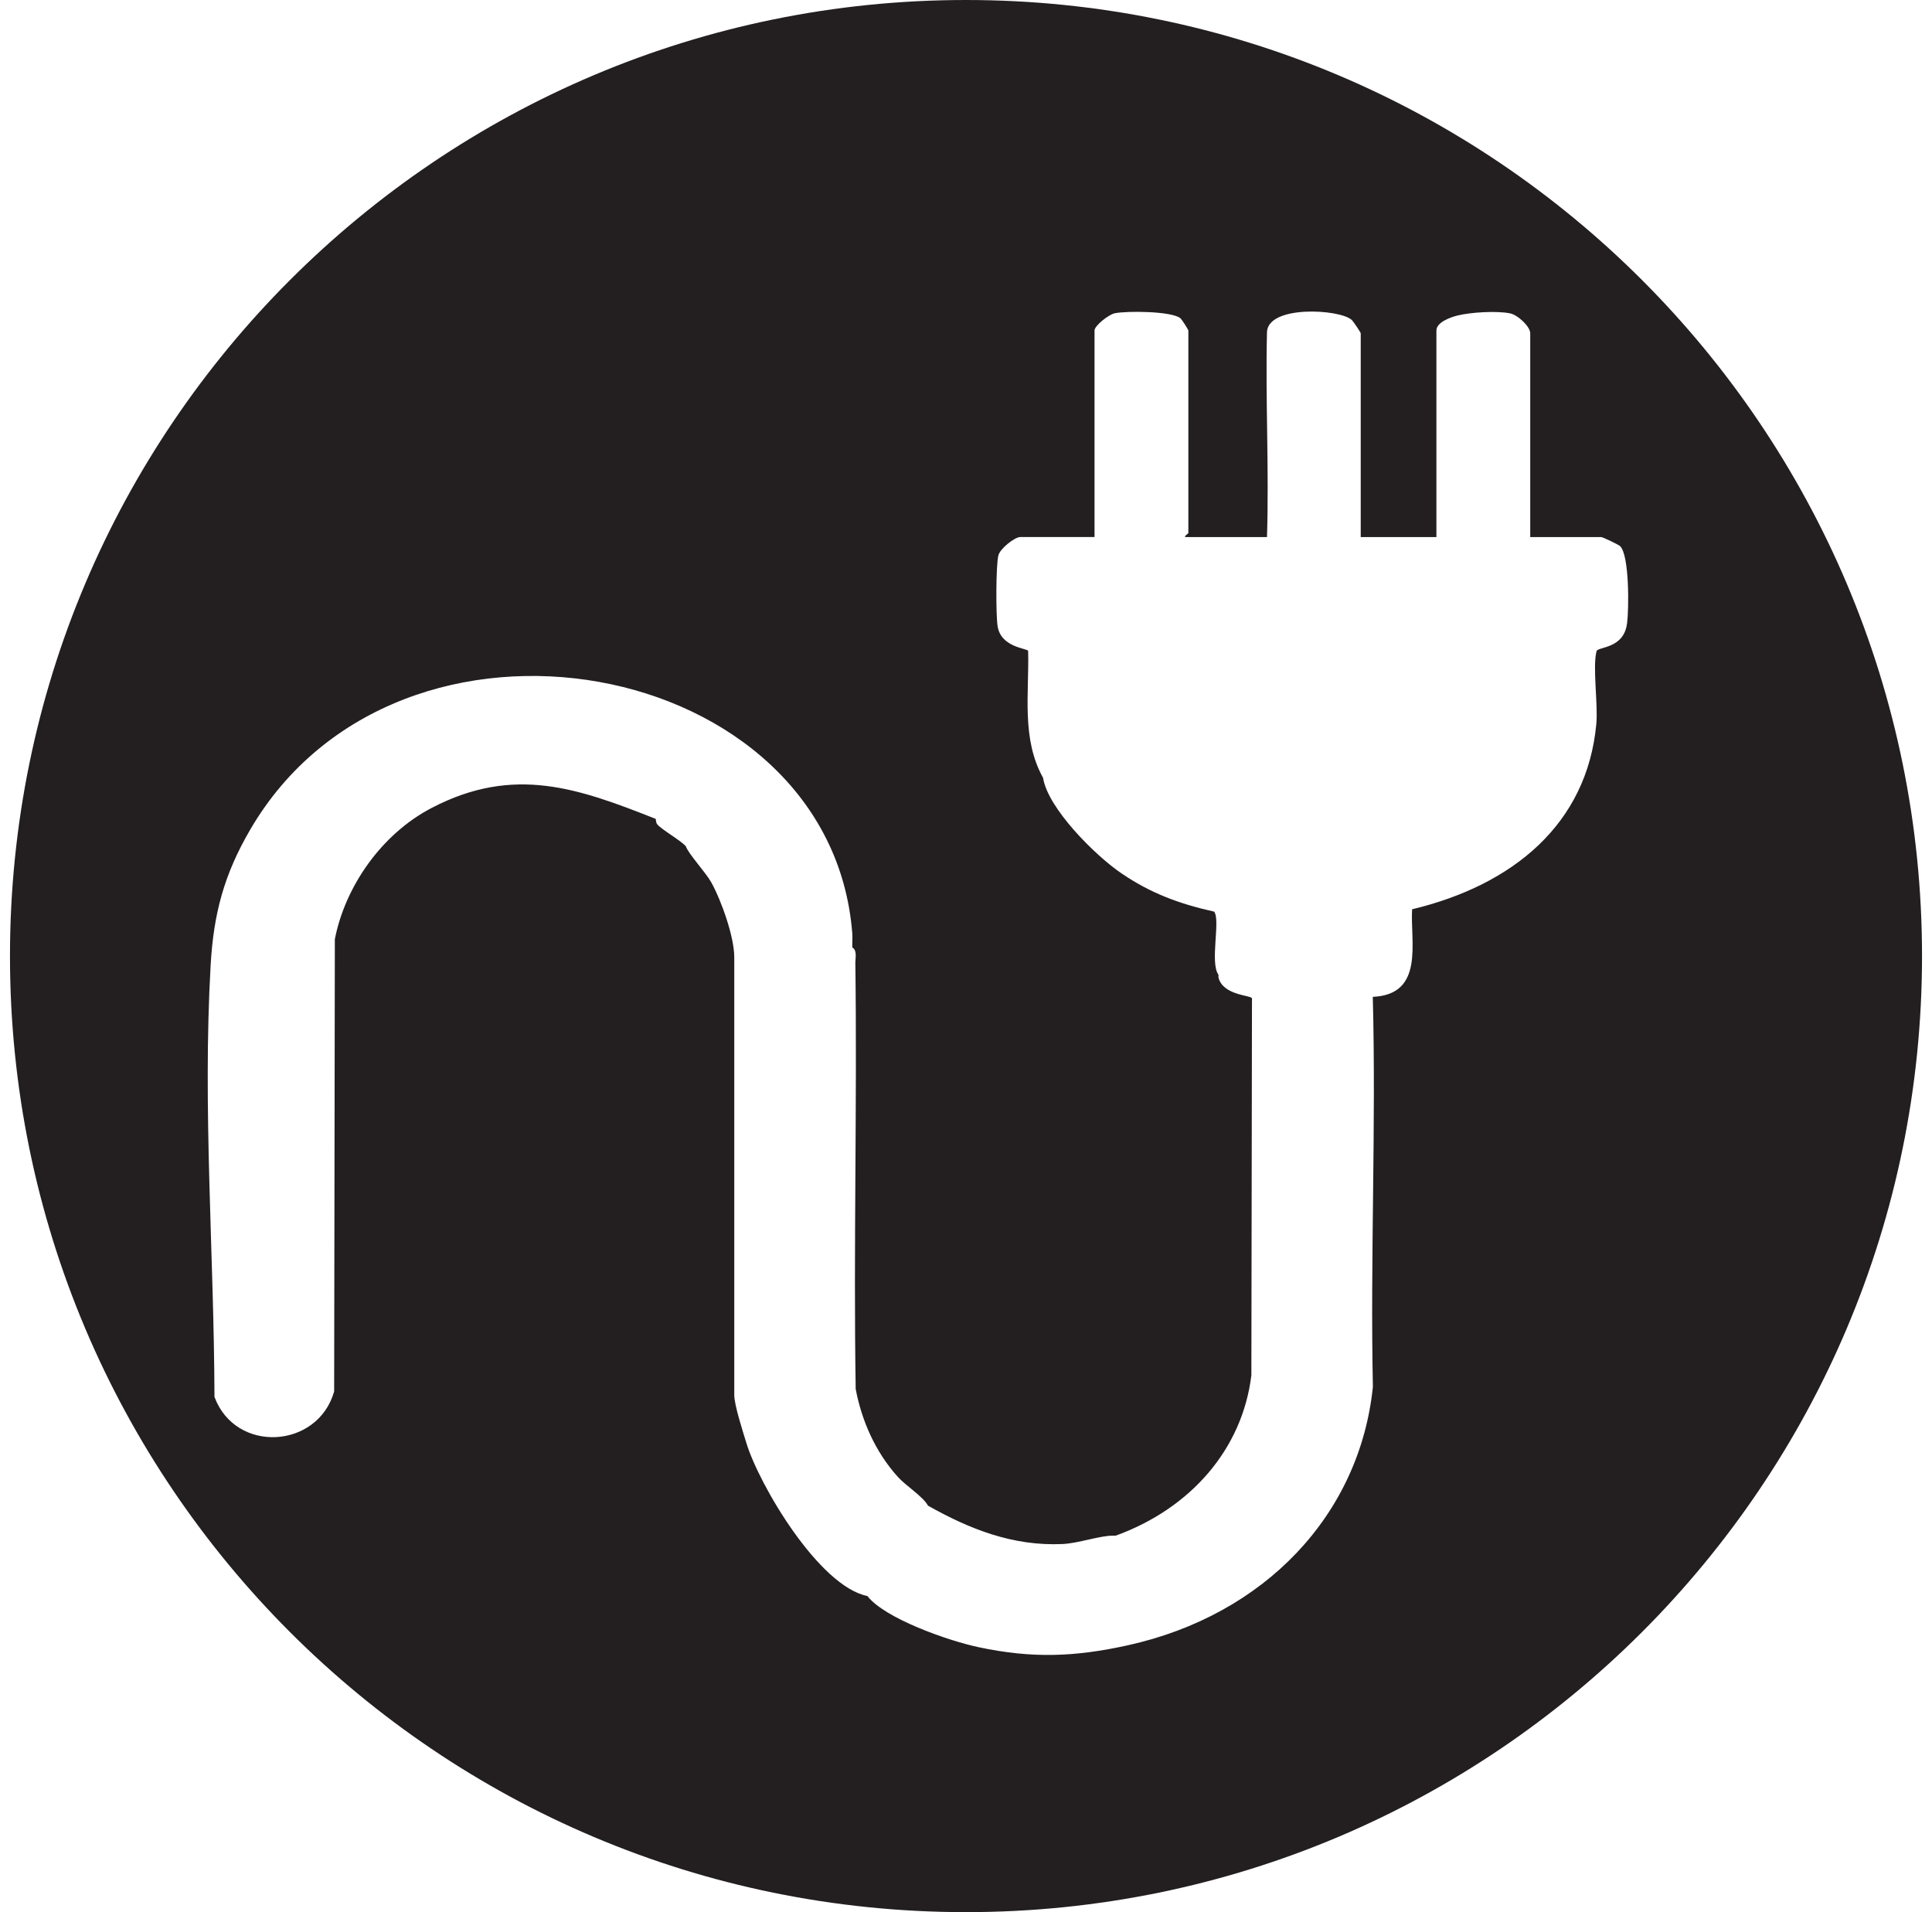
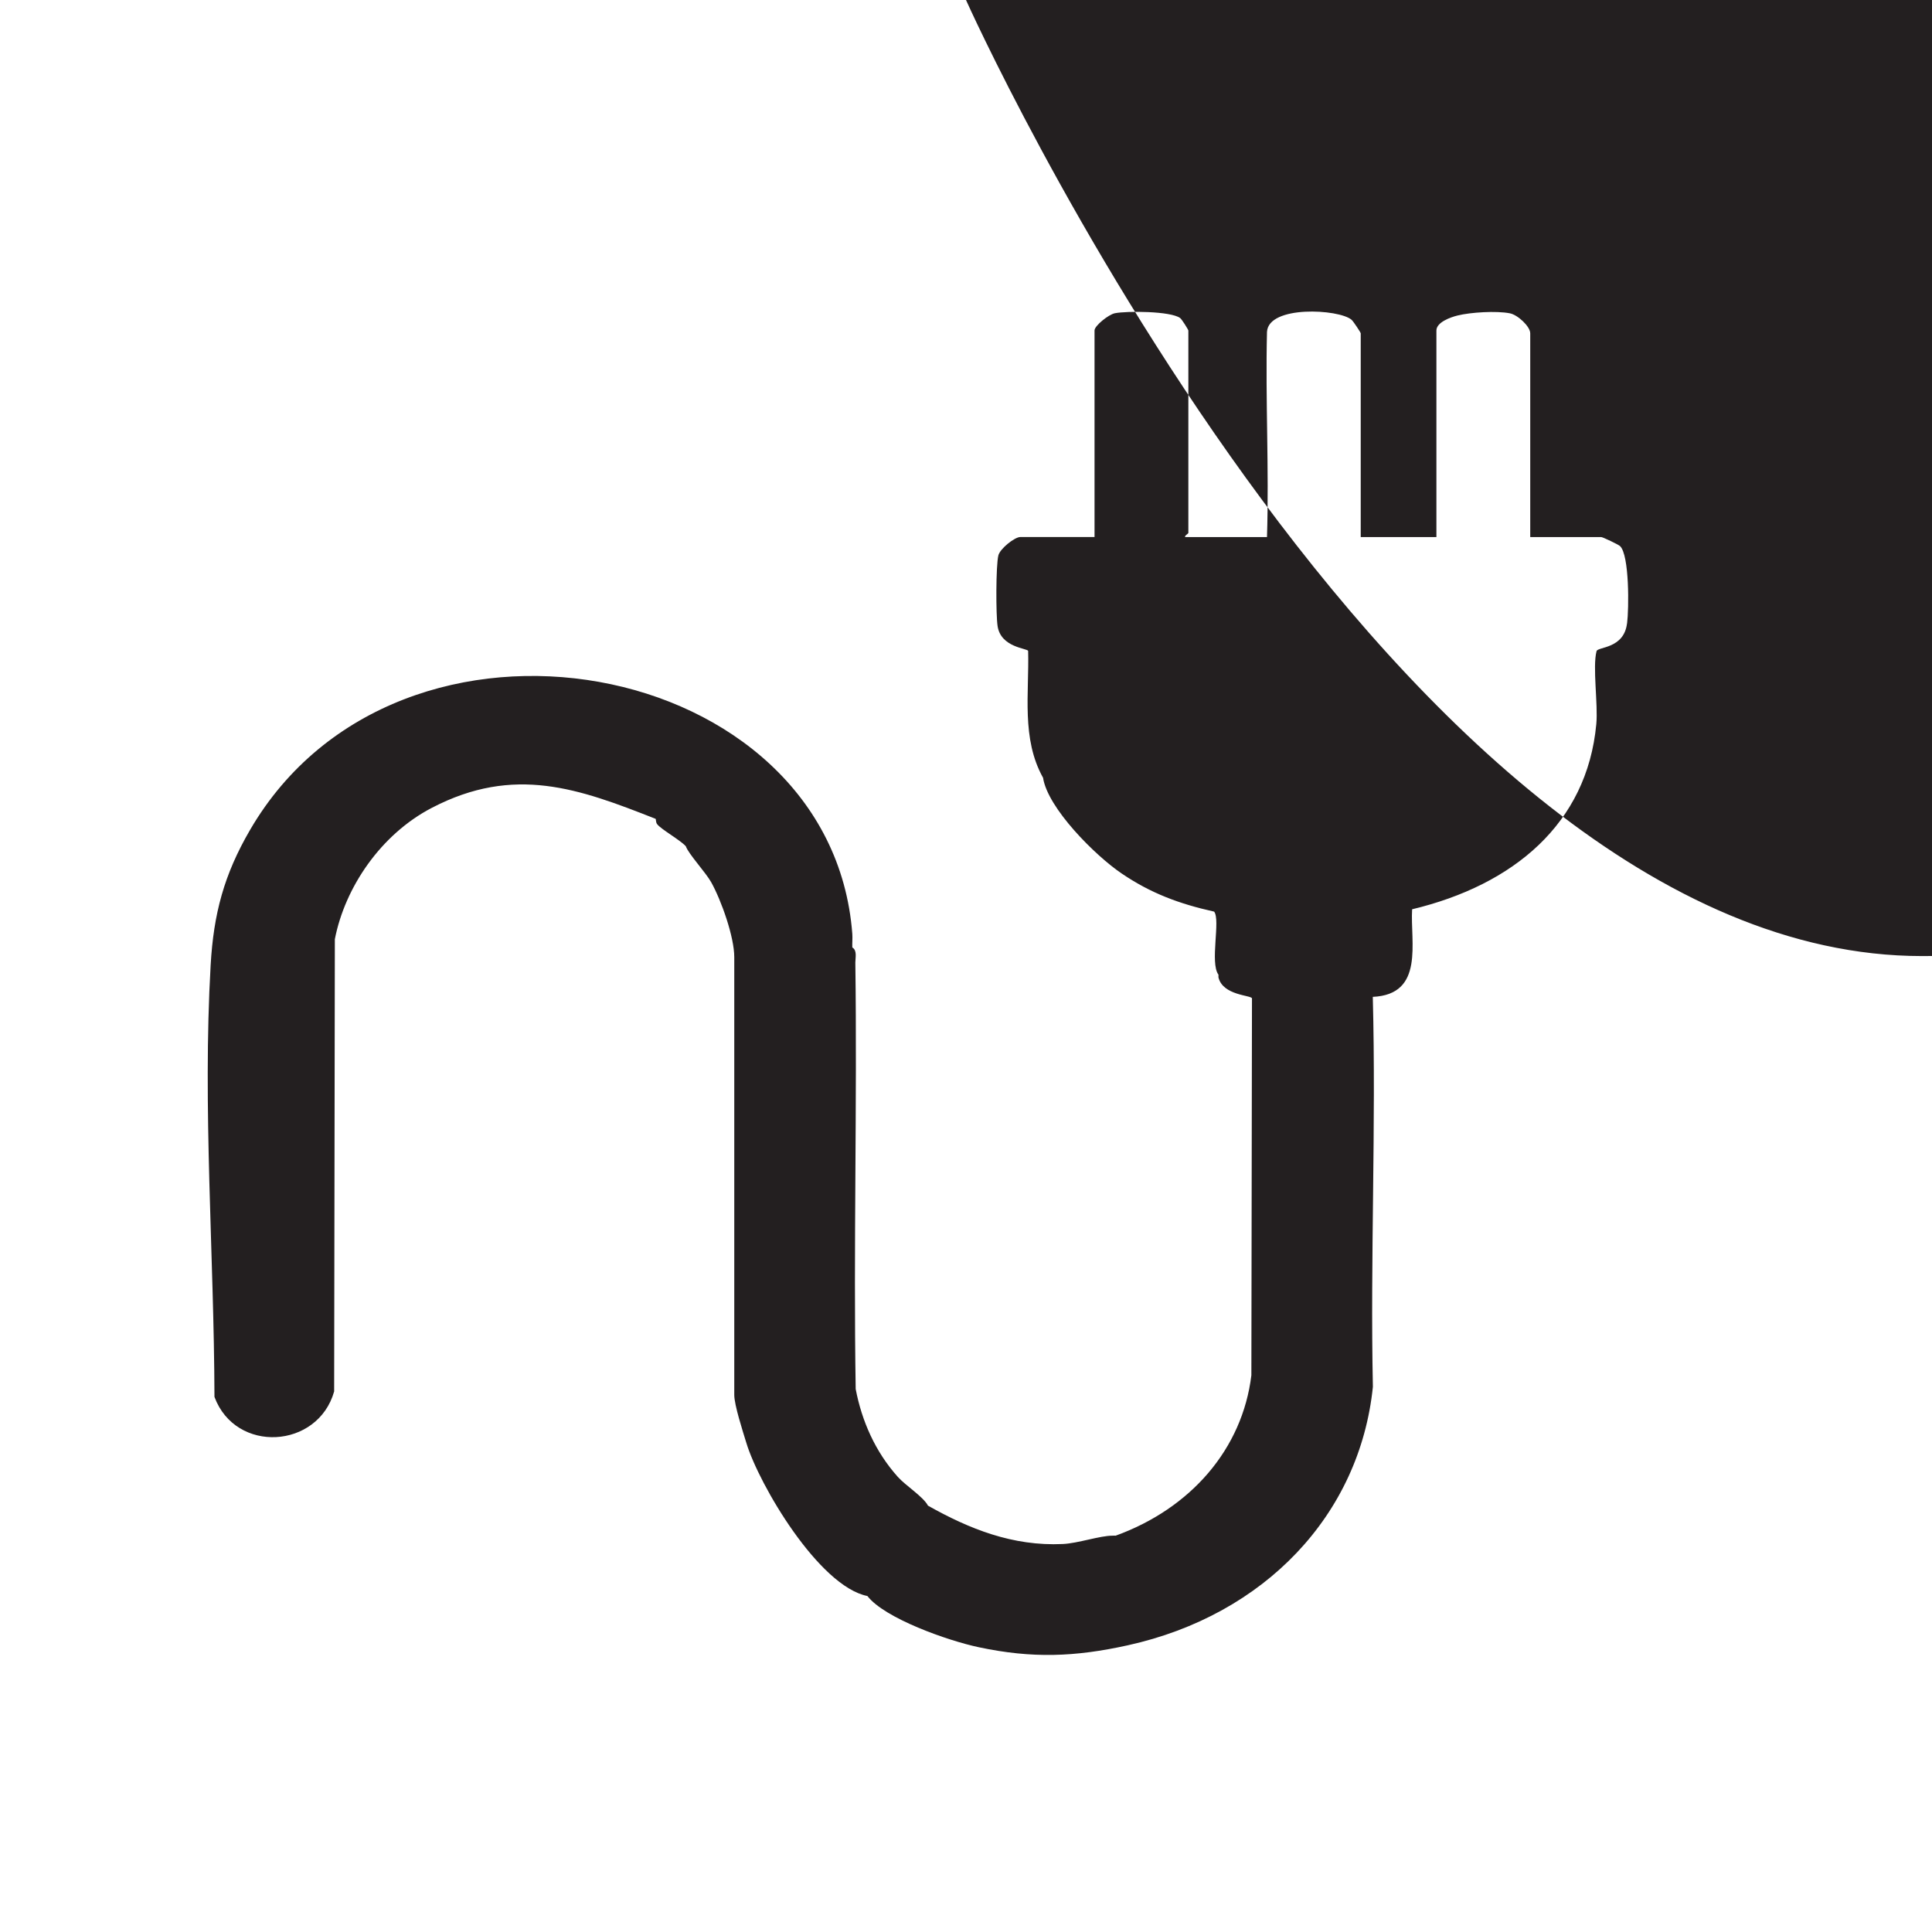
<svg xmlns="http://www.w3.org/2000/svg" id="Layer_1" data-name="Layer 1" viewBox="0 0 222.6 220.31">
  <defs>
    <style>
      .cls-1 {
        fill: #231f20;
      }
    </style>
  </defs>
-   <path class="cls-1" d="M111.3,0C50.47,0,1.15,49.32,1.15,110.15s49.32,110.15,110.15,110.15,110.15-49.32,110.15-110.15S172.14,0,111.3,0ZM187.46,71.83c-.36,2.94-3.37,2.67-3.51,3.19-.48,1.83.19,6.12-.03,8.42-1.07,11.46-9.54,18.52-21.22,21.32-.23,3.74,1.47,9.82-4.53,10.09.39,14.96-.3,29.97.01,44.93-1.51,14.7-12.42,26.29-28.25,29.78-6.08,1.34-10.99,1.53-17.16.22-3.55-.75-10.84-3.32-12.83-5.9-5.58-1.11-12.49-12.82-13.95-17.65-.4-1.31-1.39-4.35-1.39-5.52v-50.44c0-2.32-1.48-6.51-2.66-8.63-.64-1.14-2.64-3.29-2.92-4.14-.66-.73-2.85-1.95-3.3-2.54-.18-.23-.12-.52-.18-.62-8.81-3.47-16.27-6.23-25.8-1.26-5.87,3.06-10,9.16-11.16,15.13l-.08,52.1c-1.87,6.62-11.35,7.2-13.79.63-.05-16.45-1.38-33.29-.44-49.75.34-5.9,1.53-10.41,4.55-15.59,17.12-29.37,66.93-20.06,69.38,11.98.04.52-.02,1.05,0,1.58.58.33.35,1.2.35,1.73.22,16.38-.22,32.77.04,49.14.7,3.67,2.25,7.22,4.85,10.12.9,1.01,2.93,2.28,3.48,3.32,4.74,2.67,9.75,4.69,15.53,4.42,1.76-.08,4.29-.97,5.74-.96.12,0,.26-.02.35,0,8.69-3.15,14.61-10.01,15.64-18.48l.07-43.43c-.11-.37-3.34-.32-3.86-2.4-.02-.09.01-.21,0-.32-1.02-1.37.26-6.29-.5-7.27-4.05-.9-7.32-2.13-10.65-4.39-3.09-2.09-8.53-7.55-9.06-11.03-2.52-4.51-1.59-9.74-1.72-14.62-.09-.3-3.15-.38-3.52-2.86-.2-1.3-.2-6.96.09-8.14.19-.77,1.87-2.12,2.54-2.12h8.54v-23.8c0-.54,1.63-1.84,2.34-1.98,1.39-.28,6.43-.25,7.52.55.2.14.95,1.35.95,1.44v23.33c0,.07-.52.36-.35.47h9.41c.25-7.86-.19-15.77,0-23.64.17-3.09,8.28-2.64,9.74-1.4.21.18,1.06,1.47,1.06,1.56v23.48h8.72v-23.8c0-.95,1.62-1.53,2.44-1.73,1.49-.37,4.47-.56,6.03-.25.91.18,2.34,1.52,2.34,2.3v23.48h8.19c.16,0,1.96.85,2.16,1.04,1.09,1.05,1.02,7.25.81,8.89Z" />
+   <path class="cls-1" d="M111.3,0s49.32,110.15,110.15,110.15,110.15-49.32,110.15-110.15S172.14,0,111.3,0ZM187.46,71.83c-.36,2.94-3.37,2.67-3.51,3.19-.48,1.83.19,6.12-.03,8.42-1.07,11.46-9.54,18.52-21.22,21.32-.23,3.74,1.47,9.82-4.53,10.09.39,14.96-.3,29.97.01,44.93-1.51,14.7-12.42,26.29-28.25,29.78-6.08,1.34-10.99,1.53-17.16.22-3.55-.75-10.84-3.32-12.83-5.9-5.58-1.11-12.49-12.82-13.95-17.65-.4-1.31-1.39-4.35-1.39-5.52v-50.44c0-2.32-1.48-6.51-2.66-8.63-.64-1.14-2.64-3.29-2.92-4.14-.66-.73-2.85-1.95-3.3-2.54-.18-.23-.12-.52-.18-.62-8.81-3.47-16.27-6.23-25.8-1.26-5.87,3.06-10,9.16-11.16,15.13l-.08,52.1c-1.87,6.62-11.35,7.2-13.79.63-.05-16.45-1.38-33.29-.44-49.75.34-5.9,1.53-10.41,4.55-15.59,17.12-29.37,66.93-20.06,69.38,11.98.04.52-.02,1.05,0,1.58.58.33.35,1.2.35,1.73.22,16.38-.22,32.77.04,49.14.7,3.67,2.25,7.22,4.85,10.12.9,1.01,2.93,2.28,3.48,3.32,4.74,2.67,9.75,4.69,15.53,4.42,1.76-.08,4.29-.97,5.74-.96.12,0,.26-.02.35,0,8.69-3.15,14.61-10.01,15.64-18.48l.07-43.43c-.11-.37-3.34-.32-3.86-2.4-.02-.09.01-.21,0-.32-1.02-1.37.26-6.29-.5-7.27-4.05-.9-7.32-2.13-10.65-4.39-3.09-2.09-8.53-7.55-9.06-11.03-2.52-4.51-1.59-9.74-1.72-14.62-.09-.3-3.15-.38-3.52-2.86-.2-1.3-.2-6.96.09-8.14.19-.77,1.87-2.12,2.54-2.12h8.54v-23.8c0-.54,1.63-1.84,2.34-1.98,1.39-.28,6.43-.25,7.52.55.2.14.95,1.35.95,1.44v23.33c0,.07-.52.36-.35.47h9.41c.25-7.86-.19-15.77,0-23.64.17-3.09,8.28-2.64,9.74-1.4.21.18,1.06,1.47,1.06,1.56v23.48h8.72v-23.8c0-.95,1.62-1.53,2.44-1.73,1.49-.37,4.47-.56,6.03-.25.91.18,2.34,1.52,2.34,2.3v23.48h8.19c.16,0,1.96.85,2.16,1.04,1.09,1.05,1.02,7.25.81,8.89Z" />
</svg>